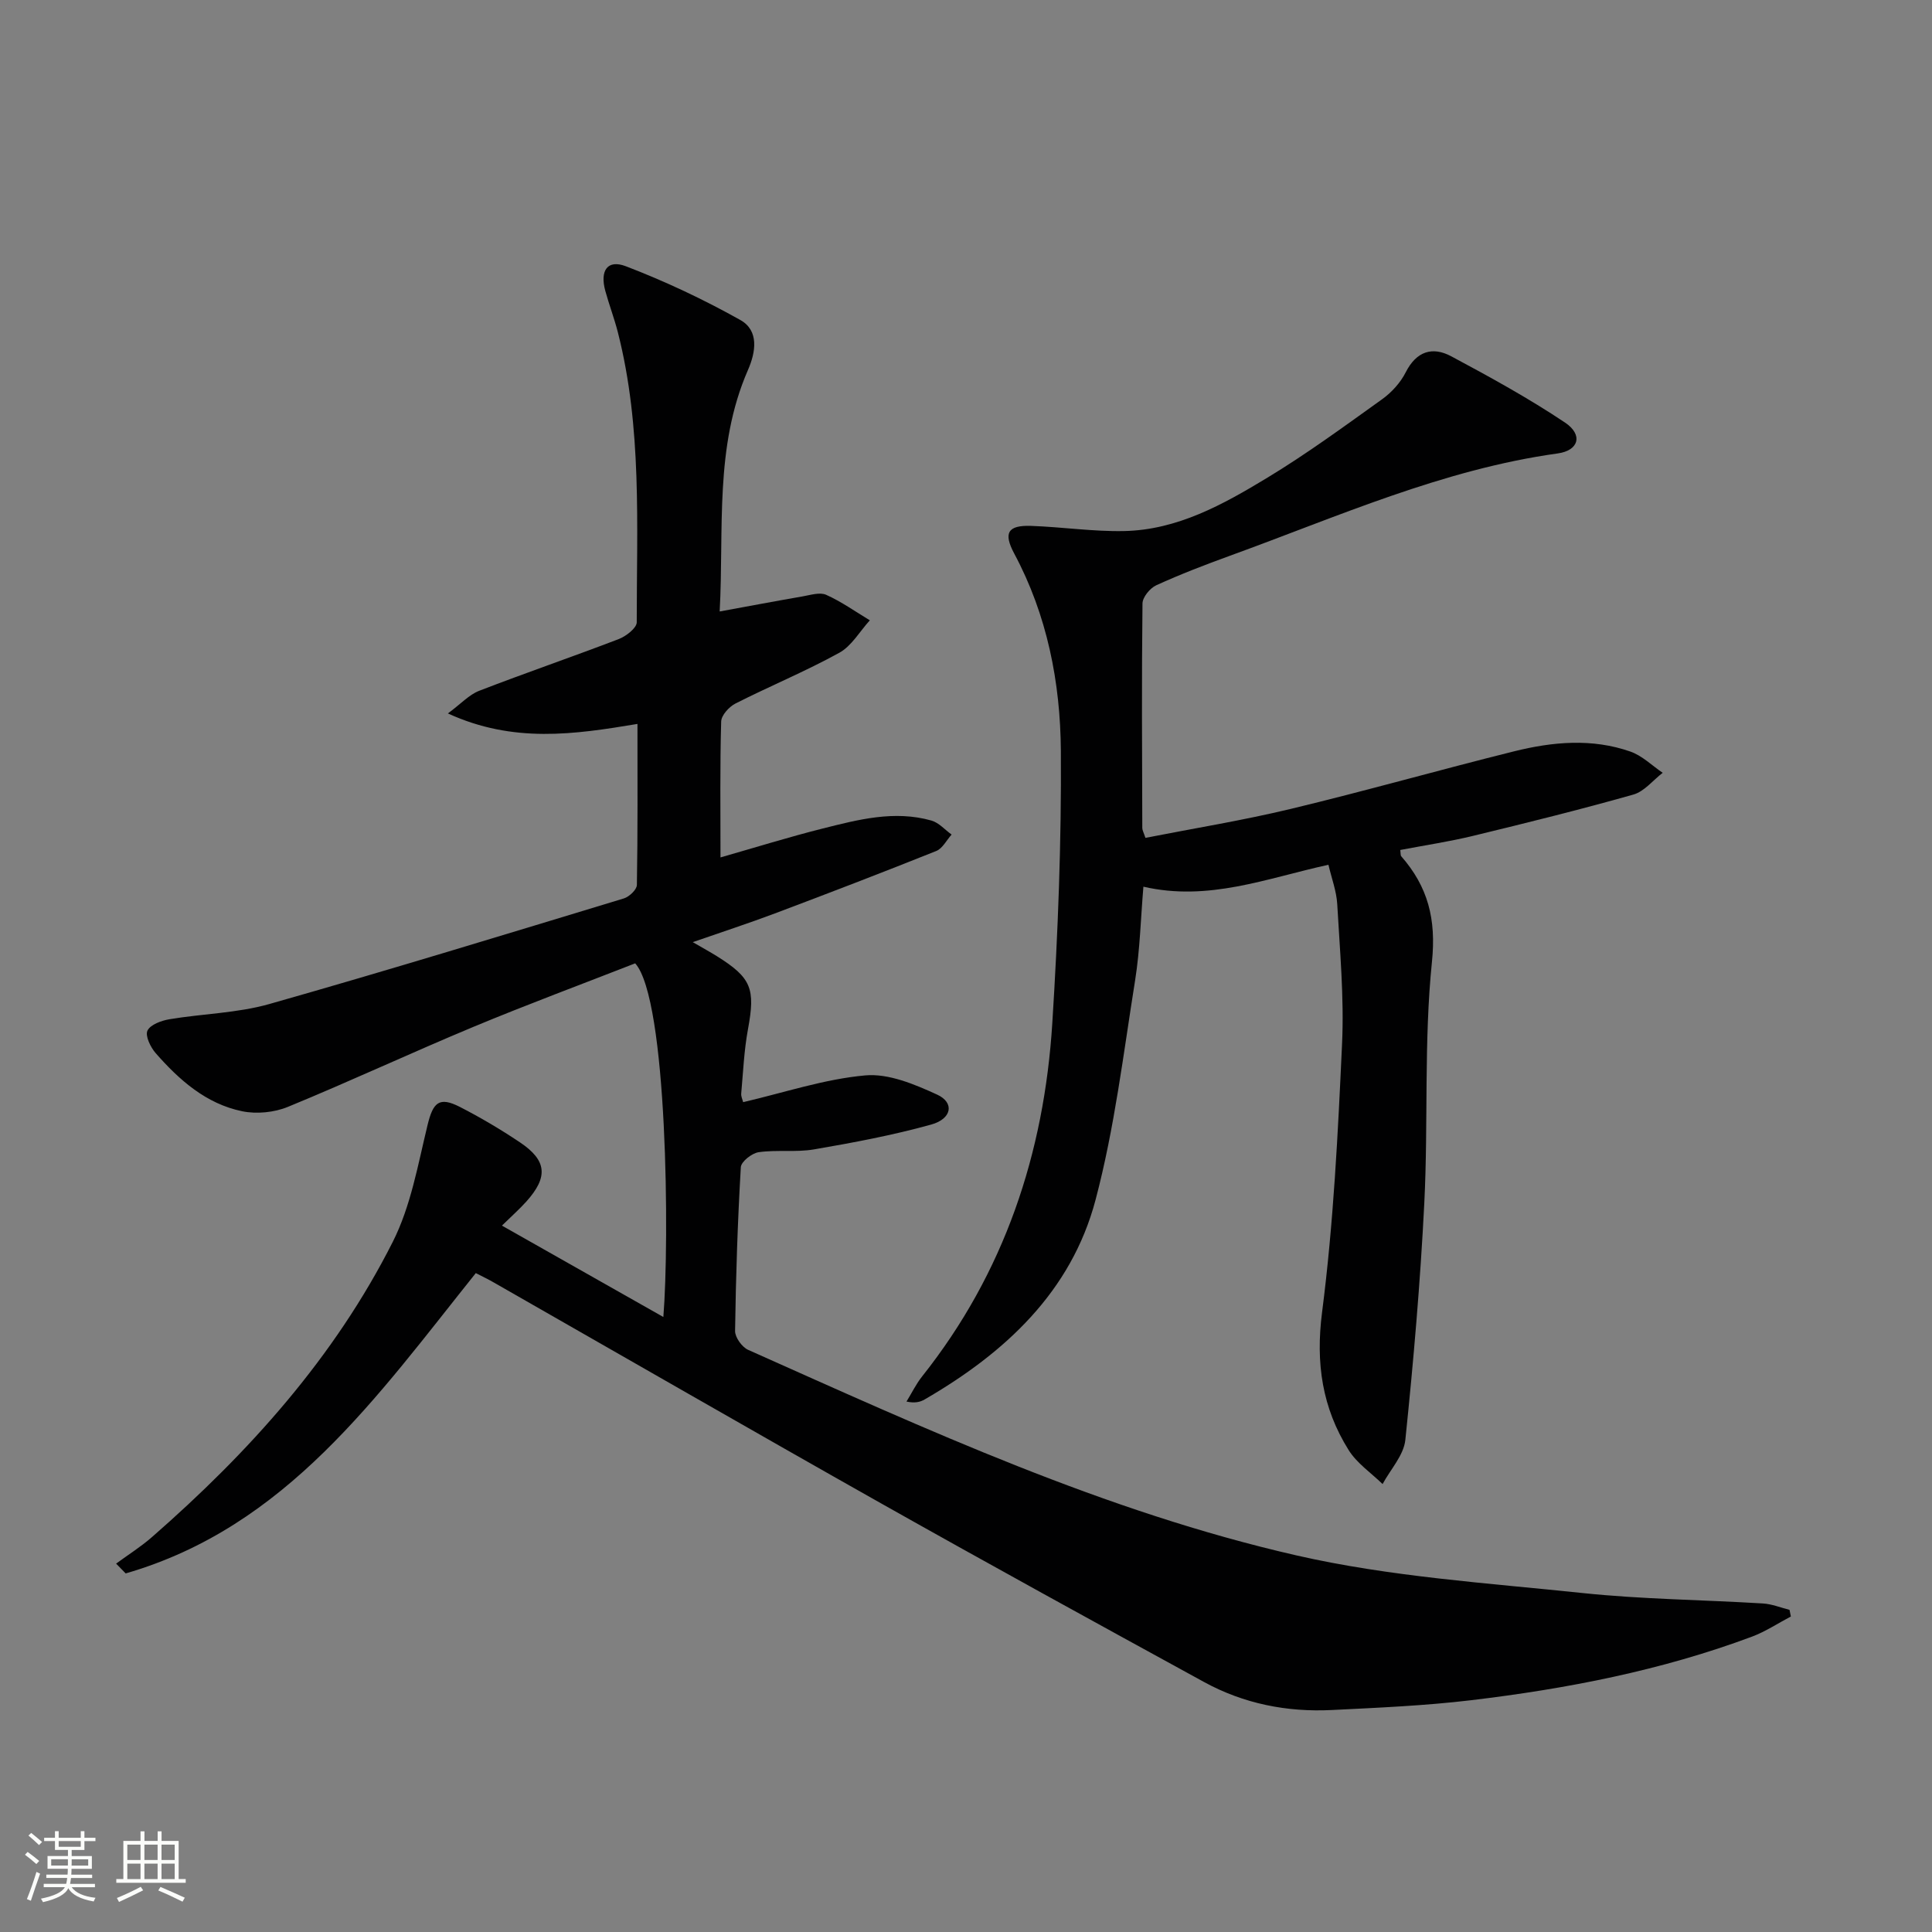
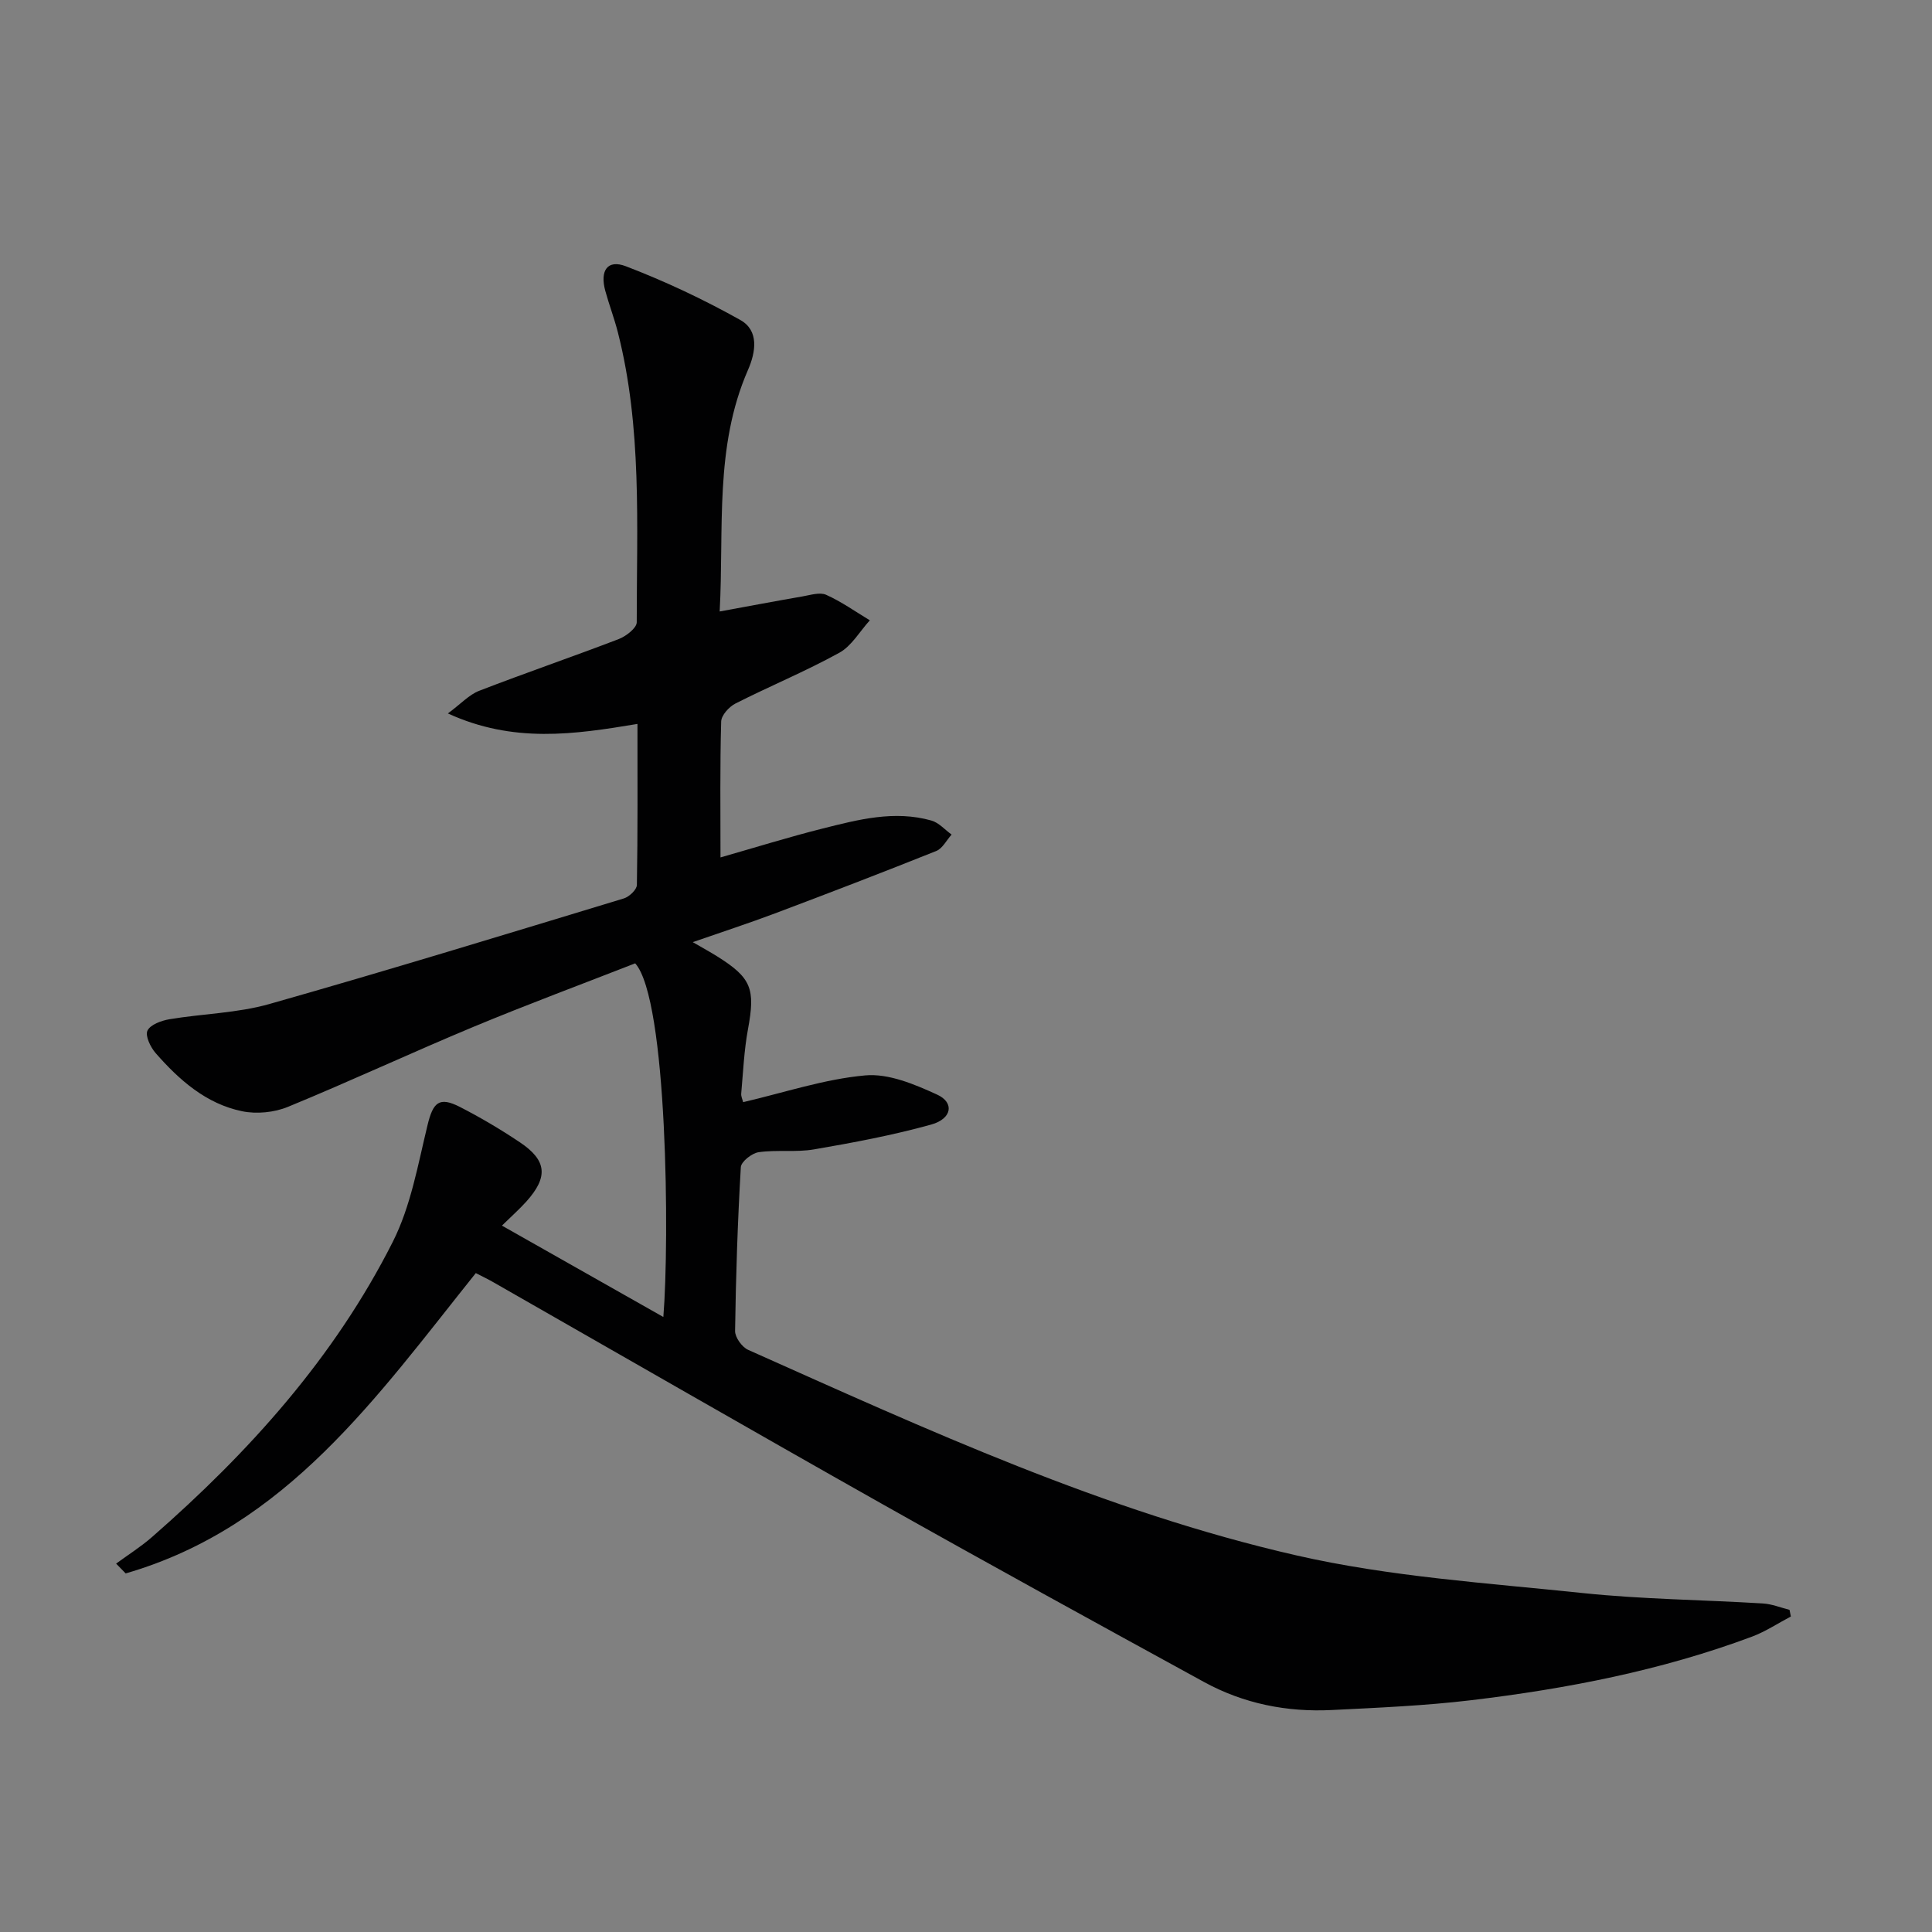
<svg xmlns="http://www.w3.org/2000/svg" enable-background="new 0 0 400 400" viewBox="0 0 400 400">
  <rect x="0" y="0" width="400" height="400" fill="#808080" stroke="none" />
-   <path d="m5.17 384 .55-.58c.85.61 1.65 1.24 2.4 1.87l-.59.64c-.83-.73-1.62-1.38-2.36-1.93m1.22 9.53-.82-.34c.71-1.76 1.37-3.64 1.98-5.63.24.13.5.25.76.36-.6 1.67-1.24 3.54-1.92 5.61m-.5-13.5.57-.54c.56.44 1.31 1.06 2.26 1.87l-.64.64c-.68-.66-1.41-1.32-2.19-1.97m3.25.46h2.24v-1.36h.77v1.36h4.57v-1.36h.76v1.36h2.28v.69h-2.28v1.84h-2.64v1.26h4.18v2.64h-4.21c0 .45-.02.86-.05 1.21h4.32v.69h-4.38c-.04.34-.1.75-.19 1.22h5.15v.69h-4.82c.87 1.19 2.51 1.92 4.93 2.19-.17.31-.3.57-.37.76-2.77-.49-4.52-1.41-5.26-2.76-.56 1.26-2.3 2.23-5.24 2.9-.12-.24-.26-.48-.43-.72 2.73-.55 4.38-1.34 4.96-2.38h-4.38v-.69h4.65c.1-.38.17-.79.21-1.22h-4.32v-.69h4.4c.03-.34.05-.75.05-1.21h-4.2v-2.64h4.23v-1.26h-2.69v-1.84h-2.24zm1.46 4.46v1.29h3.45c.01-.4.02-.57.01-.53v-.32-.45h-3.46zm1.55-2.59h4.57v-1.19h-4.57zm6.11 2.59h-3.42v.77c-.01.19-.01.37-.02.53h3.44z" fill="#fbfcfa" />
-   <path d="m32.63 379.16h.82v1.98h3.54v7.89h1.46v.78h-14.37v-.78h1.46v-7.89h3.55v-1.98h.82v1.98h2.73v-1.98zm-3.49 11.48.5.73c-1.61.82-3.28 1.63-5 2.41-.13-.27-.28-.55-.44-.82 1.75-.72 3.4-1.49 4.94-2.32m-2.78-5.55h2.73v-3.18h-2.73zm0 3.95h2.73v-3.2h-2.73zm3.54-3.95h2.73v-3.18h-2.73zm0 3.95h2.73v-3.2h-2.73zm7.89 4.68c-1.84-.92-3.51-1.7-5.02-2.32l.45-.73c1.89.8 3.57 1.55 5.04 2.23zm-1.62-11.81h-2.73v3.18h2.73zm-2.73 7.13h2.73v-3.2h-2.73z" fill="#fbfcfa" />
  <g fill="#010102">
    <path d="m98.51 263.58c-20.46 25.56-39.18 52.54-72.49 62.18-.66-.68-1.32-1.36-1.98-2.03 2.48-1.82 5.12-3.48 7.43-5.5 20.09-17.55 37.78-37.19 49.86-61.14 3.73-7.39 5.2-15.98 7.19-24.16 1.14-4.69 2.39-5.95 6.68-3.76 4.28 2.19 8.45 4.66 12.45 7.34 5.59 3.75 5.88 7.17 1.33 12.25-1.44 1.6-3.06 3.03-5.06 4.99 11.26 6.38 22.16 12.55 33.42 18.92 1.28-15.76.87-65.76-5.83-73.22-11.03 4.31-22.34 8.51-33.47 13.14-12.87 5.36-25.52 11.27-38.42 16.57-2.84 1.17-6.49 1.53-9.5.91-7.45-1.54-13.01-6.46-17.89-12.03-1.07-1.22-2.21-3.59-1.7-4.66.6-1.25 2.89-2.08 4.57-2.36 6.87-1.15 14-1.26 20.64-3.14 24.57-6.97 48.99-14.46 73.42-21.87 1.12-.34 2.69-1.82 2.7-2.8.19-10.96.12-21.93.12-33.33-13.07 2.18-25.67 4.05-39.25-2.17 2.71-2 4.38-3.87 6.46-4.68 9.59-3.71 19.32-7.04 28.92-10.72 1.51-.58 3.72-2.29 3.72-3.47-.01-20.1 1.13-40.29-3.91-60.05-.74-2.89-1.81-5.69-2.6-8.57-1.15-4.2.44-6.56 4.27-5.09 8.14 3.12 16.1 6.87 23.7 11.13 3.89 2.19 3.2 6.62 1.56 10.36-6.97 15.97-4.93 32.88-5.85 49.98 6.18-1.13 11.66-2.17 17.16-3.12 1.62-.28 3.57-.92 4.89-.33 3.17 1.42 6.05 3.48 9.04 5.28-2.09 2.29-3.77 5.32-6.34 6.73-6.97 3.84-14.37 6.89-21.47 10.49-1.33.67-2.94 2.44-2.97 3.75-.26 9.14-.14 18.3-.14 28.12 7.31-2.09 14.16-4.22 21.1-5.97 7.4-1.86 14.9-3.84 22.58-1.66 1.54.44 2.79 1.91 4.17 2.9-1.05 1.16-1.88 2.88-3.18 3.4-11.09 4.44-22.24 8.72-33.42 12.93-5.37 2.02-10.83 3.8-16.99 5.94 2.17 1.26 3.6 2.04 4.98 2.9 7.2 4.5 8 6.75 6.45 15.13-.81 4.38-1 8.88-1.4 13.33-.05.59.27 1.22.4 1.77 8.55-1.99 16.82-4.78 25.28-5.54 4.84-.44 10.24 1.85 14.89 3.98 3.61 1.65 3.08 5-1.24 6.2-7.95 2.21-16.11 3.74-24.26 5.14-3.74.64-7.68.04-11.45.58-1.41.2-3.63 1.95-3.7 3.1-.66 11.29-1.03 22.6-1.19 33.91-.02 1.32 1.43 3.34 2.7 3.91 36.99 16.51 73.92 33.52 113.57 42.57 19.32 4.41 39.39 5.7 59.18 7.78 12.39 1.3 24.9 1.4 37.35 2.16 1.86.11 3.67.86 5.51 1.32.09.46.19.92.28 1.38-2.68 1.4-5.24 3.12-8.05 4.17-18.78 7.01-38.32 10.79-58.14 13.16-9.55 1.14-19.2 1.55-28.82 2.03-9.3.47-18.26-1.3-26.47-5.79-22.31-12.21-44.61-24.45-66.77-36.93-26.8-15.11-53.46-30.48-80.18-45.73-1.13-.67-2.33-1.23-3.84-2.01z" />
-     <path d="m275.04 179.04c-12.89 2.83-24.84 7.64-38.31 4.54-.56 6.61-.71 13.04-1.71 19.34-2.43 15.21-4.26 30.62-8.19 45.47-5.03 19.05-18.75 31.71-35.39 41.35-.92.54-2 .81-3.76.44 1.07-1.74 1.97-3.61 3.23-5.2 17.04-21.44 25.27-46.21 26.96-73.19 1.18-18.75 1.9-37.56 1.77-56.33-.1-14.17-2.82-28.08-9.66-40.86-2.29-4.29-1.31-5.88 3.48-5.72 6.43.22 12.86 1.2 19.27 1.07 11.03-.23 20.48-5.49 29.57-10.99 8.23-4.98 16.02-10.69 23.85-16.3 1.97-1.41 3.8-3.43 4.89-5.58 2.21-4.36 5.53-5.4 9.43-3.31 8 4.28 16 8.67 23.54 13.71 3.8 2.54 2.87 5.8-1.51 6.4-23.8 3.31-45.56 13.09-67.85 21.18-5.15 1.87-10.27 3.84-15.25 6.11-1.3.59-2.85 2.47-2.86 3.78-.18 15.49-.09 30.99-.04 46.48 0 .46.28.92.65 2.04 10.03-1.97 20.16-3.61 30.11-6 15.47-3.72 30.79-8.08 46.23-11.92 7.97-1.98 16.13-2.73 24.08.06 2.44.86 4.46 2.89 6.67 4.39-2.01 1.55-3.81 3.87-6.08 4.51-10.99 3.11-22.09 5.86-33.19 8.55-4.97 1.2-10.04 1.96-15.06 2.92.1.7.03 1.1.2 1.3 5.52 6.31 7.27 12.98 6.36 21.85-1.69 16.5-.75 33.26-1.58 49.87-.82 16.4-2.24 32.78-3.93 49.12-.33 3.18-3.08 6.1-4.71 9.14-2.38-2.32-5.32-4.3-7.03-7.04-5.46-8.72-6.86-17.97-5.5-28.53 2.37-18.42 3.29-37.05 4.14-55.62.44-9.6-.46-19.27-1-28.89-.16-2.71-1.18-5.37-1.82-8.14z" />
  </g>
</svg>